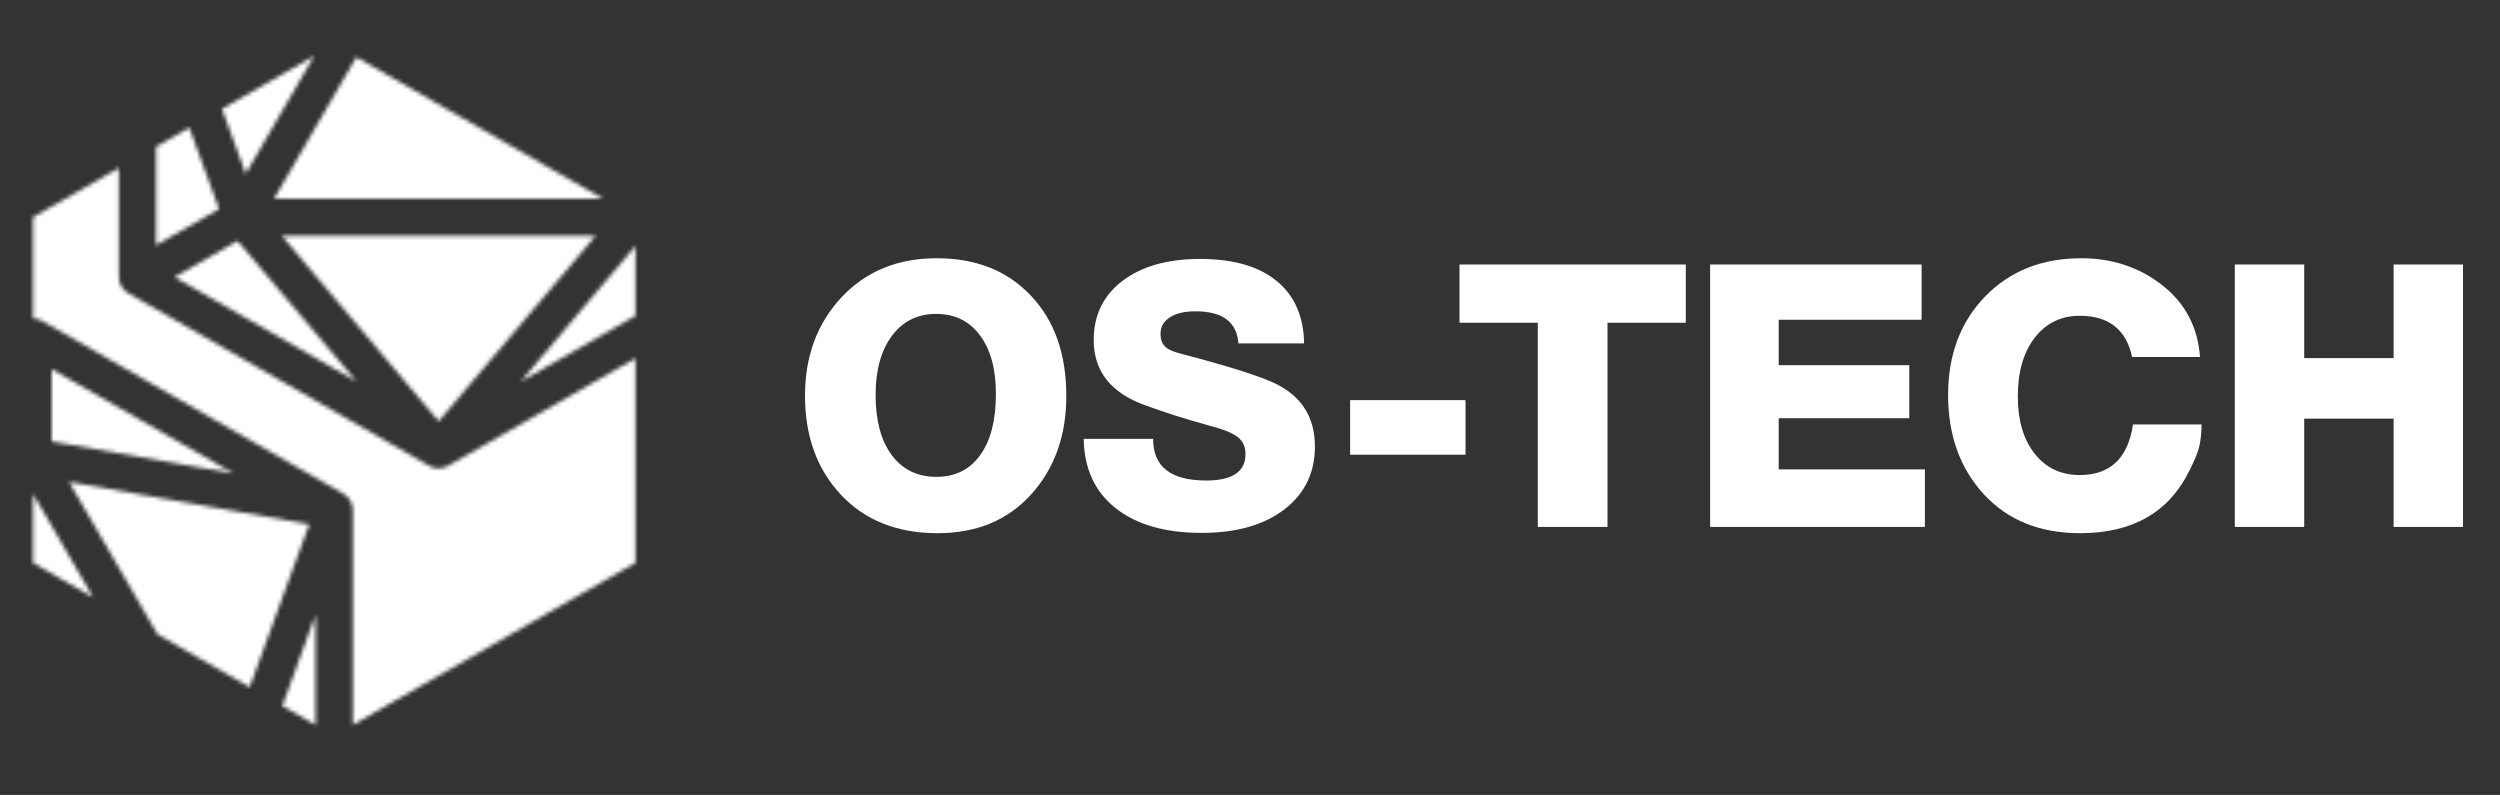
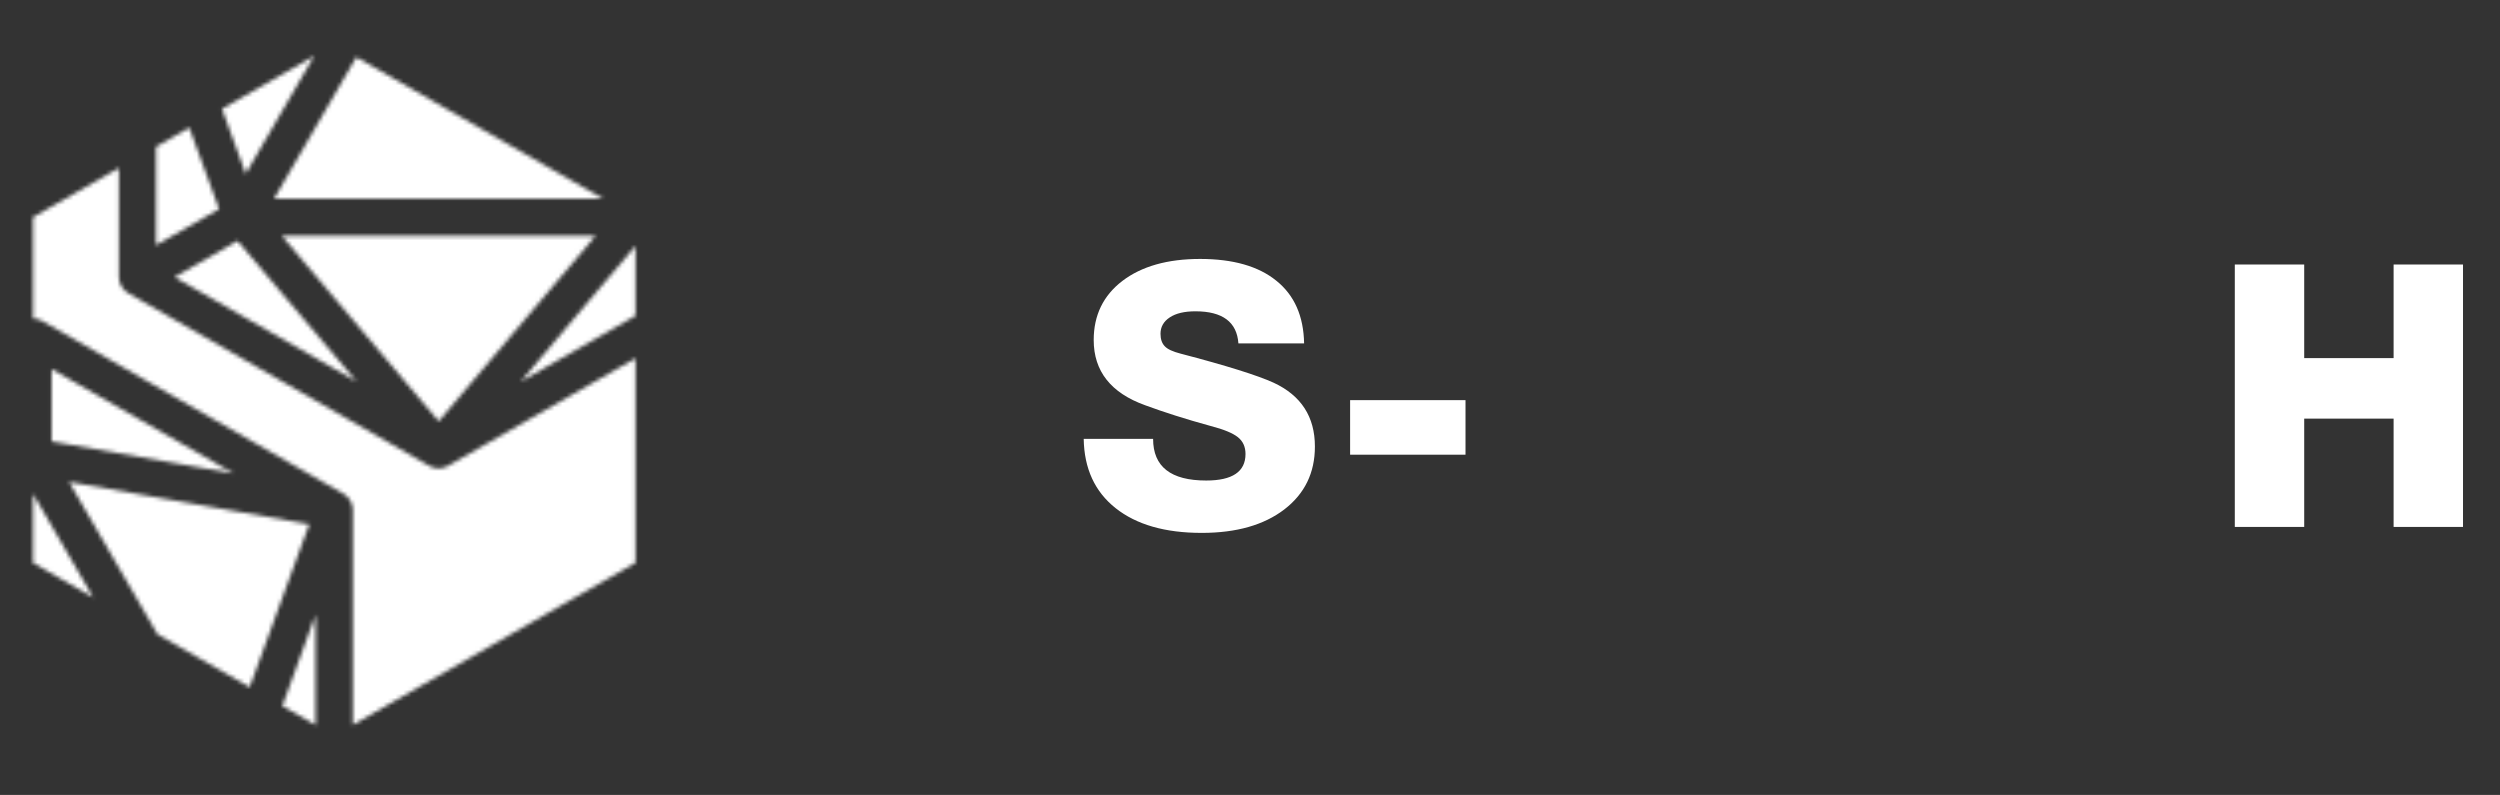
<svg xmlns="http://www.w3.org/2000/svg" width="629" height="200" viewBox="0 0 629 200" fill="none">
  <rect x="0" y="0" width="629" height="200" fill="#333333" stroke="none" />
-   <path d="M268.282 99.65C268.282 109.6 265.338 117.85 259.451 124.375C253.564 130.9 245.714 134.15 235.876 134.15C225.737 134.15 217.635 130.925 211.597 124.5C205.558 118.075 202.539 109.75 202.539 99.55C202.539 89.6 205.609 81.35 211.722 74.8C217.862 68.25 225.837 64.975 235.675 64.975C245.563 64.975 253.463 68.1 259.375 74.4C265.338 80.65 268.282 89.075 268.282 99.65ZM250.569 99.1C250.569 92.85 249.236 87.95 246.544 84.35C243.877 80.775 240.204 78.975 235.524 78.975C230.844 78.975 227.146 80.825 224.403 84.5C221.661 88.175 220.302 93.15 220.302 99.375C220.302 105.8 221.661 110.85 224.353 114.5C227.07 118.15 230.819 119.975 235.599 119.975C240.329 119.975 244.003 118.15 246.619 114.5C249.261 110.85 250.569 105.725 250.569 99.1Z" fill="white" />
  <path d="M328.113 86.4H311.583C311.205 81.025 307.607 78.325 300.764 78.325C298.021 78.325 295.883 78.825 294.323 79.85C292.763 80.875 291.983 82.25 291.983 83.975C291.983 85.325 292.335 86.375 293.065 87.125C293.769 87.875 295.103 88.475 297.04 88.975C308.614 92 316.413 94.45 320.464 96.3C327.383 99.525 330.83 104.875 330.83 112.35C330.83 118.975 328.264 124.225 323.131 128.175C317.998 132.1 311.079 134.075 302.349 134.075C293.14 134.075 285.919 132 280.686 127.85C275.453 123.7 272.786 117.9 272.66 110.425H290.121C290.121 117.425 294.575 120.9 303.481 120.9C310.073 120.9 313.369 118.675 313.369 114.225C313.369 112.425 312.74 111.025 311.457 110C310.174 108.975 307.884 108.025 304.588 107.175C298.298 105.45 292.838 103.7 288.159 101.975C279.504 98.875 275.176 93.4 275.176 85.55C275.176 79.3 277.592 74.35 282.397 70.675C287.228 67 293.744 65.15 301.946 65.15C310.224 65.15 316.615 66.975 321.118 70.625C325.672 74.275 327.987 79.525 328.113 86.4Z" fill="white" />
  <path d="M368.722 100.675H339.688V114.4H368.722V100.675Z" fill="white" />
-   <path d="M424.148 66.55V81.2H404.448V132.575H386.911V81.2H367.211V66.55H424.148Z" fill="white" />
-   <path d="M483.475 66.55V80.45H447.521V91.875H480.38V105.225H447.521V118.1H484.305V132.575H430.262V66.55H483.475Z" fill="white" />
-   <path d="M536.665 106.8H553.925C553.875 109.35 553.623 111.325 553.221 112.775C552.818 114.225 552.013 116.125 550.83 118.475C545.673 128.925 536.514 134.15 523.381 134.15C513.241 134.15 505.165 130.9 499.152 124.375C493.139 117.85 490.145 109.525 490.145 99.375C490.145 89.225 493.264 80.975 499.479 74.575C505.693 68.175 513.77 64.975 523.658 64.975C531.432 64.975 538.225 67.225 544.012 71.75C549.799 76.275 552.969 82.3 553.523 89.825H536.439C534.955 82.9 530.551 79.45 523.28 79.45C518.55 79.45 514.776 81.3 511.933 84.975C509.09 88.65 507.681 93.575 507.681 99.775C507.681 105.775 509.09 110.575 511.933 114.15C514.751 117.725 518.55 119.525 523.28 119.525C530.954 119.5 535.407 115.275 536.665 106.8Z" fill="white" />
  <path d="M619.692 66.55V132.575H602.231V105.325H579.738V132.575H562.277V66.55H579.738V90.1H602.231V66.55H619.692Z" fill="white" />
  <mask id="mask0_202_19638" style="mask-type:luminance" maskUnits="userSpaceOnUse" x="8" y="14" width="152" height="169">
    <path d="M71.582 176.1L71.029 177.6L79.407 182.425V154.65L71.582 176.1ZM8.305 141.625L23.451 150.325L8.305 124.225V141.625ZM39.629 159.6L62.826 172.9L74.576 140.75L77.822 131.9L17.362 121.25L39.629 159.6ZM12.984 111.075L44.661 116.65L58.801 119.125L12.984 92.85V111.075ZM148.521 75.3L131.01 96.025L159.894 79.45V61.875L148.521 75.3ZM43.906 69.725L89.722 96L59.782 60.6L43.906 69.725ZM70.878 59.3L110.379 106L118.48 96.425L149.88 59.3H70.878ZM8.305 54.65V80.15C9.11 80.15 9.915 80.35 10.645 80.775L86.427 124.25C86.502 124.3 86.552 124.35 86.628 124.4C86.728 124.45 86.804 124.525 86.879 124.575C86.955 124.625 87.03 124.675 87.081 124.725C87.156 124.8 87.232 124.875 87.307 124.95C87.332 124.975 87.357 125 87.357 125.025C87.433 125.1 87.483 125.15 87.559 125.225C87.584 125.25 87.634 125.275 87.659 125.325C87.76 125.425 87.81 125.55 87.911 125.675C87.986 125.775 88.062 125.875 88.137 126C88.188 126.1 88.238 126.225 88.288 126.325C88.339 126.45 88.414 126.575 88.465 126.7C88.49 126.75 88.49 126.775 88.49 126.825C88.515 126.925 88.54 127 88.565 127.1C88.565 127.125 88.565 127.125 88.59 127.15C88.615 127.25 88.666 127.35 88.691 127.475C88.716 127.55 88.691 127.65 88.716 127.725C88.716 127.825 88.741 127.925 88.741 128.025C88.741 128.1 88.766 128.2 88.766 128.275V182.4L159.894 141.6V90.15L112.694 117.225C112.618 117.275 112.517 117.3 112.417 117.35C112.392 117.375 112.341 117.4 112.316 117.4C112.291 117.425 112.266 117.425 112.241 117.425C112.215 117.45 112.165 117.45 112.14 117.475C111.914 117.575 111.662 117.65 111.436 117.7C111.41 117.7 111.385 117.725 111.385 117.725C111.36 117.725 111.31 117.725 111.285 117.75C110.983 117.8 110.681 117.85 110.379 117.85C110.077 117.85 109.775 117.825 109.473 117.75C109.448 117.75 109.398 117.75 109.372 117.725C109.347 117.725 109.322 117.7 109.297 117.7C109.045 117.65 108.819 117.575 108.592 117.475C108.542 117.45 108.517 117.45 108.492 117.425C108.467 117.425 108.441 117.4 108.416 117.4C108.391 117.375 108.341 117.35 108.316 117.35C108.24 117.3 108.14 117.275 108.039 117.225L32.257 73.75C30.823 72.925 29.917 71.375 29.917 69.725V42.275L8.305 54.65ZM39.252 36.925V61.7L55.127 52.6L47.63 32.1L39.252 36.925ZM68.94 50.025H151.792L89.647 14.375L68.94 50.025ZM55.857 27.4L61.82 43.725L79.055 14.075L55.857 27.4Z" fill="white" />
  </mask>
  <g mask="url(#mask0_202_19638)">
    <path d="M244.583 98.25L84.088 257.725L-76.383 98.25L84.088 -61.225L244.583 98.25Z" fill="white" />
  </g>
</svg>